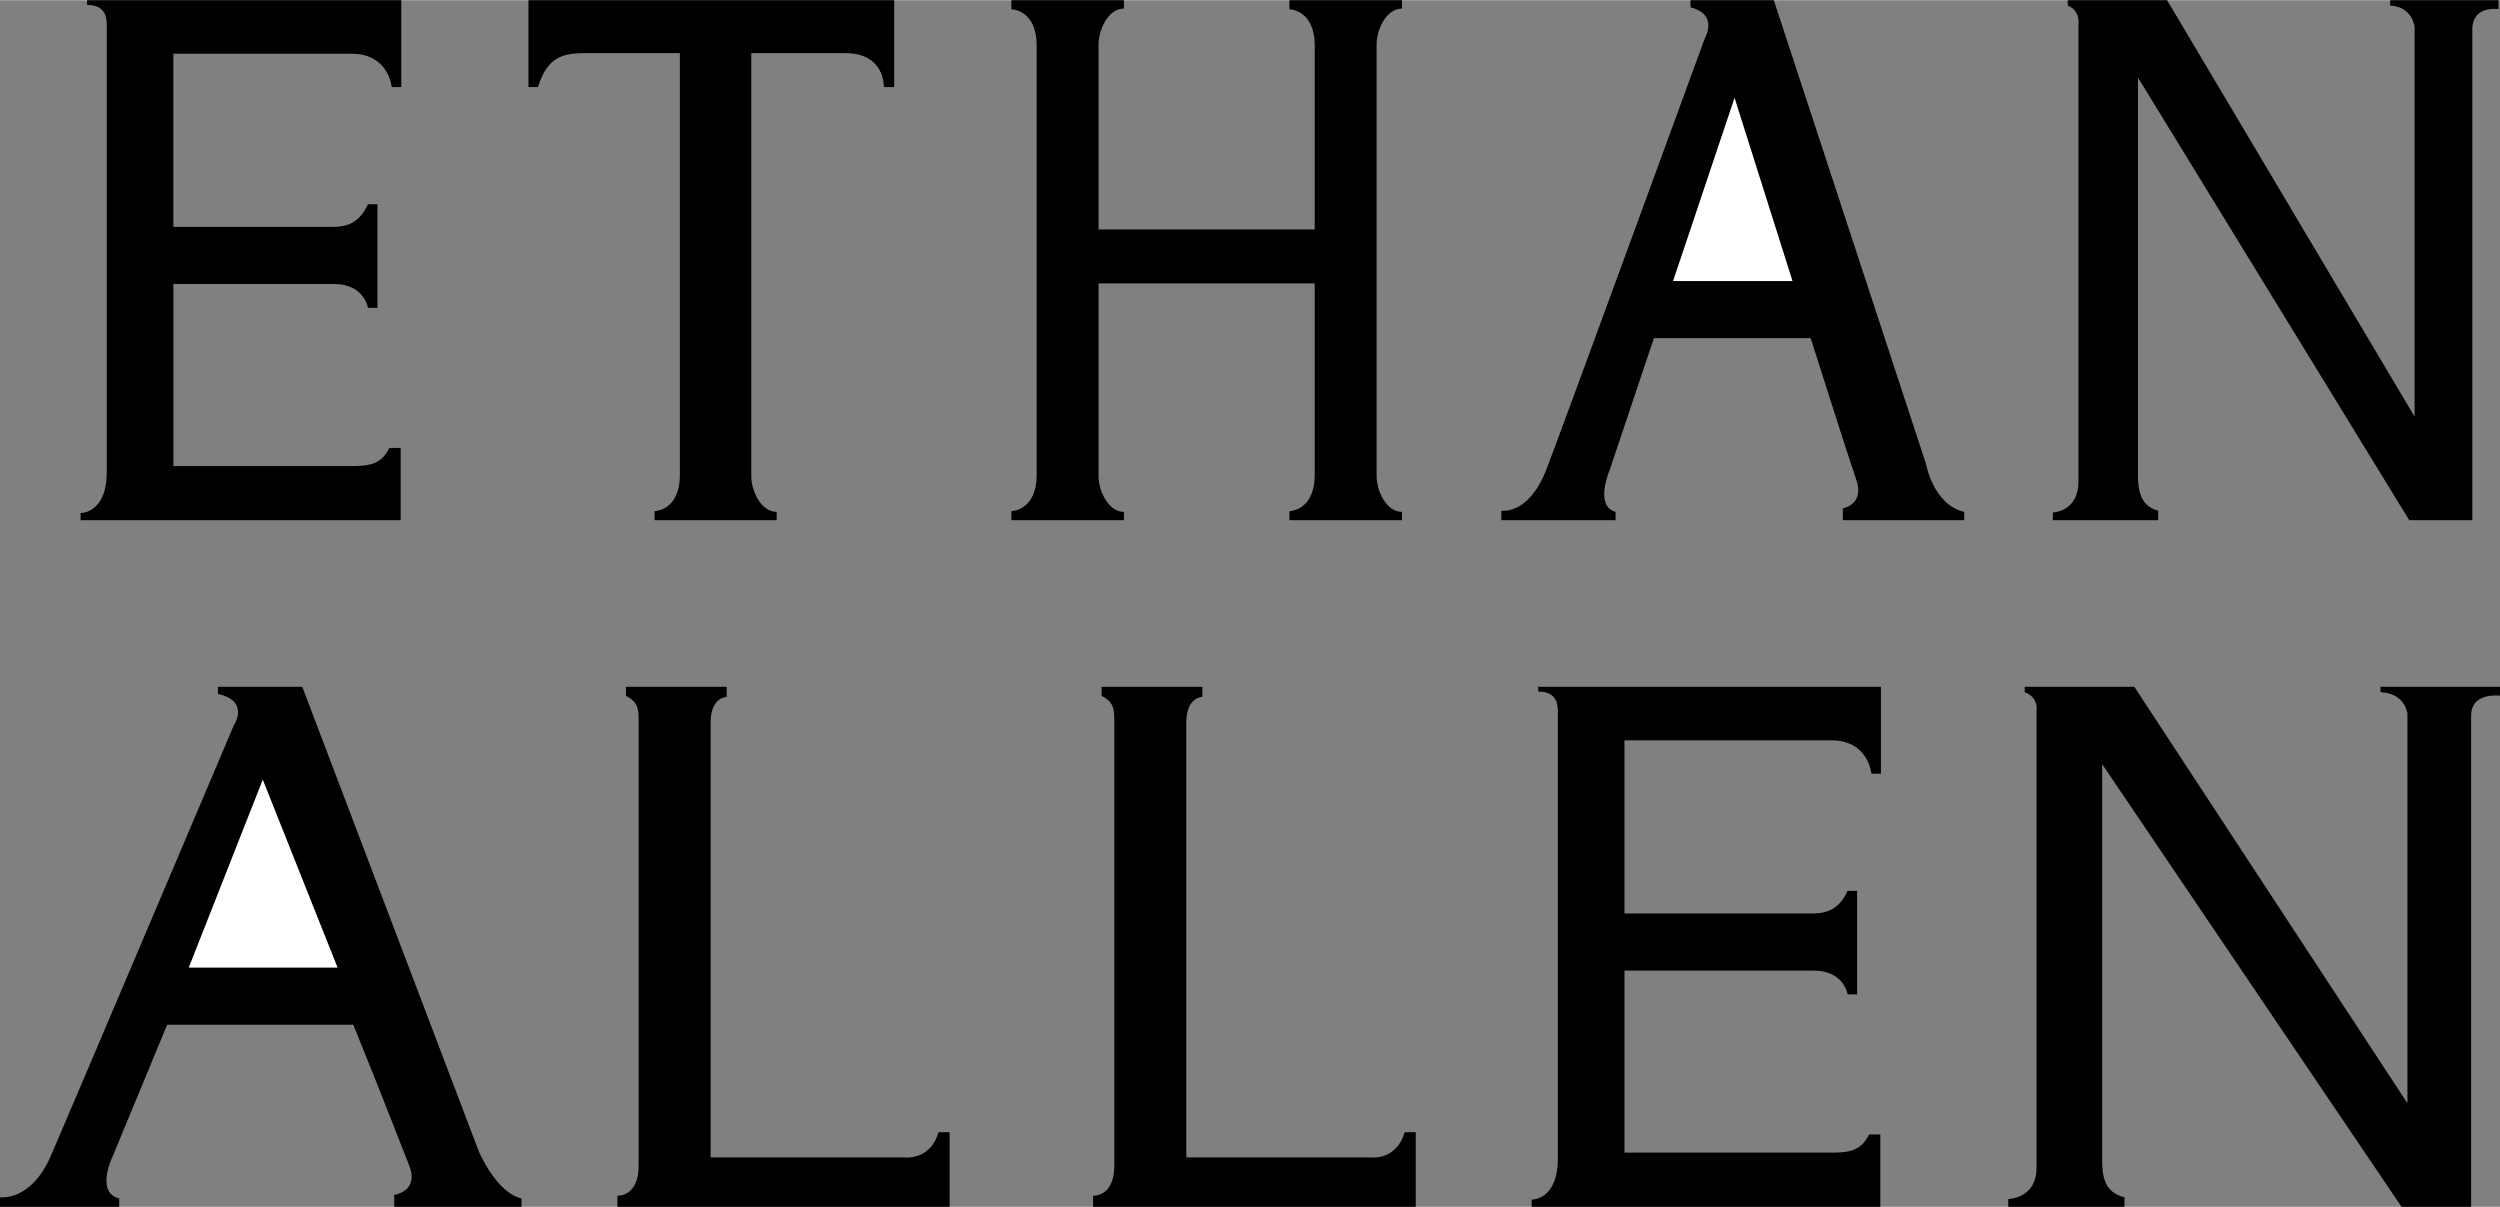
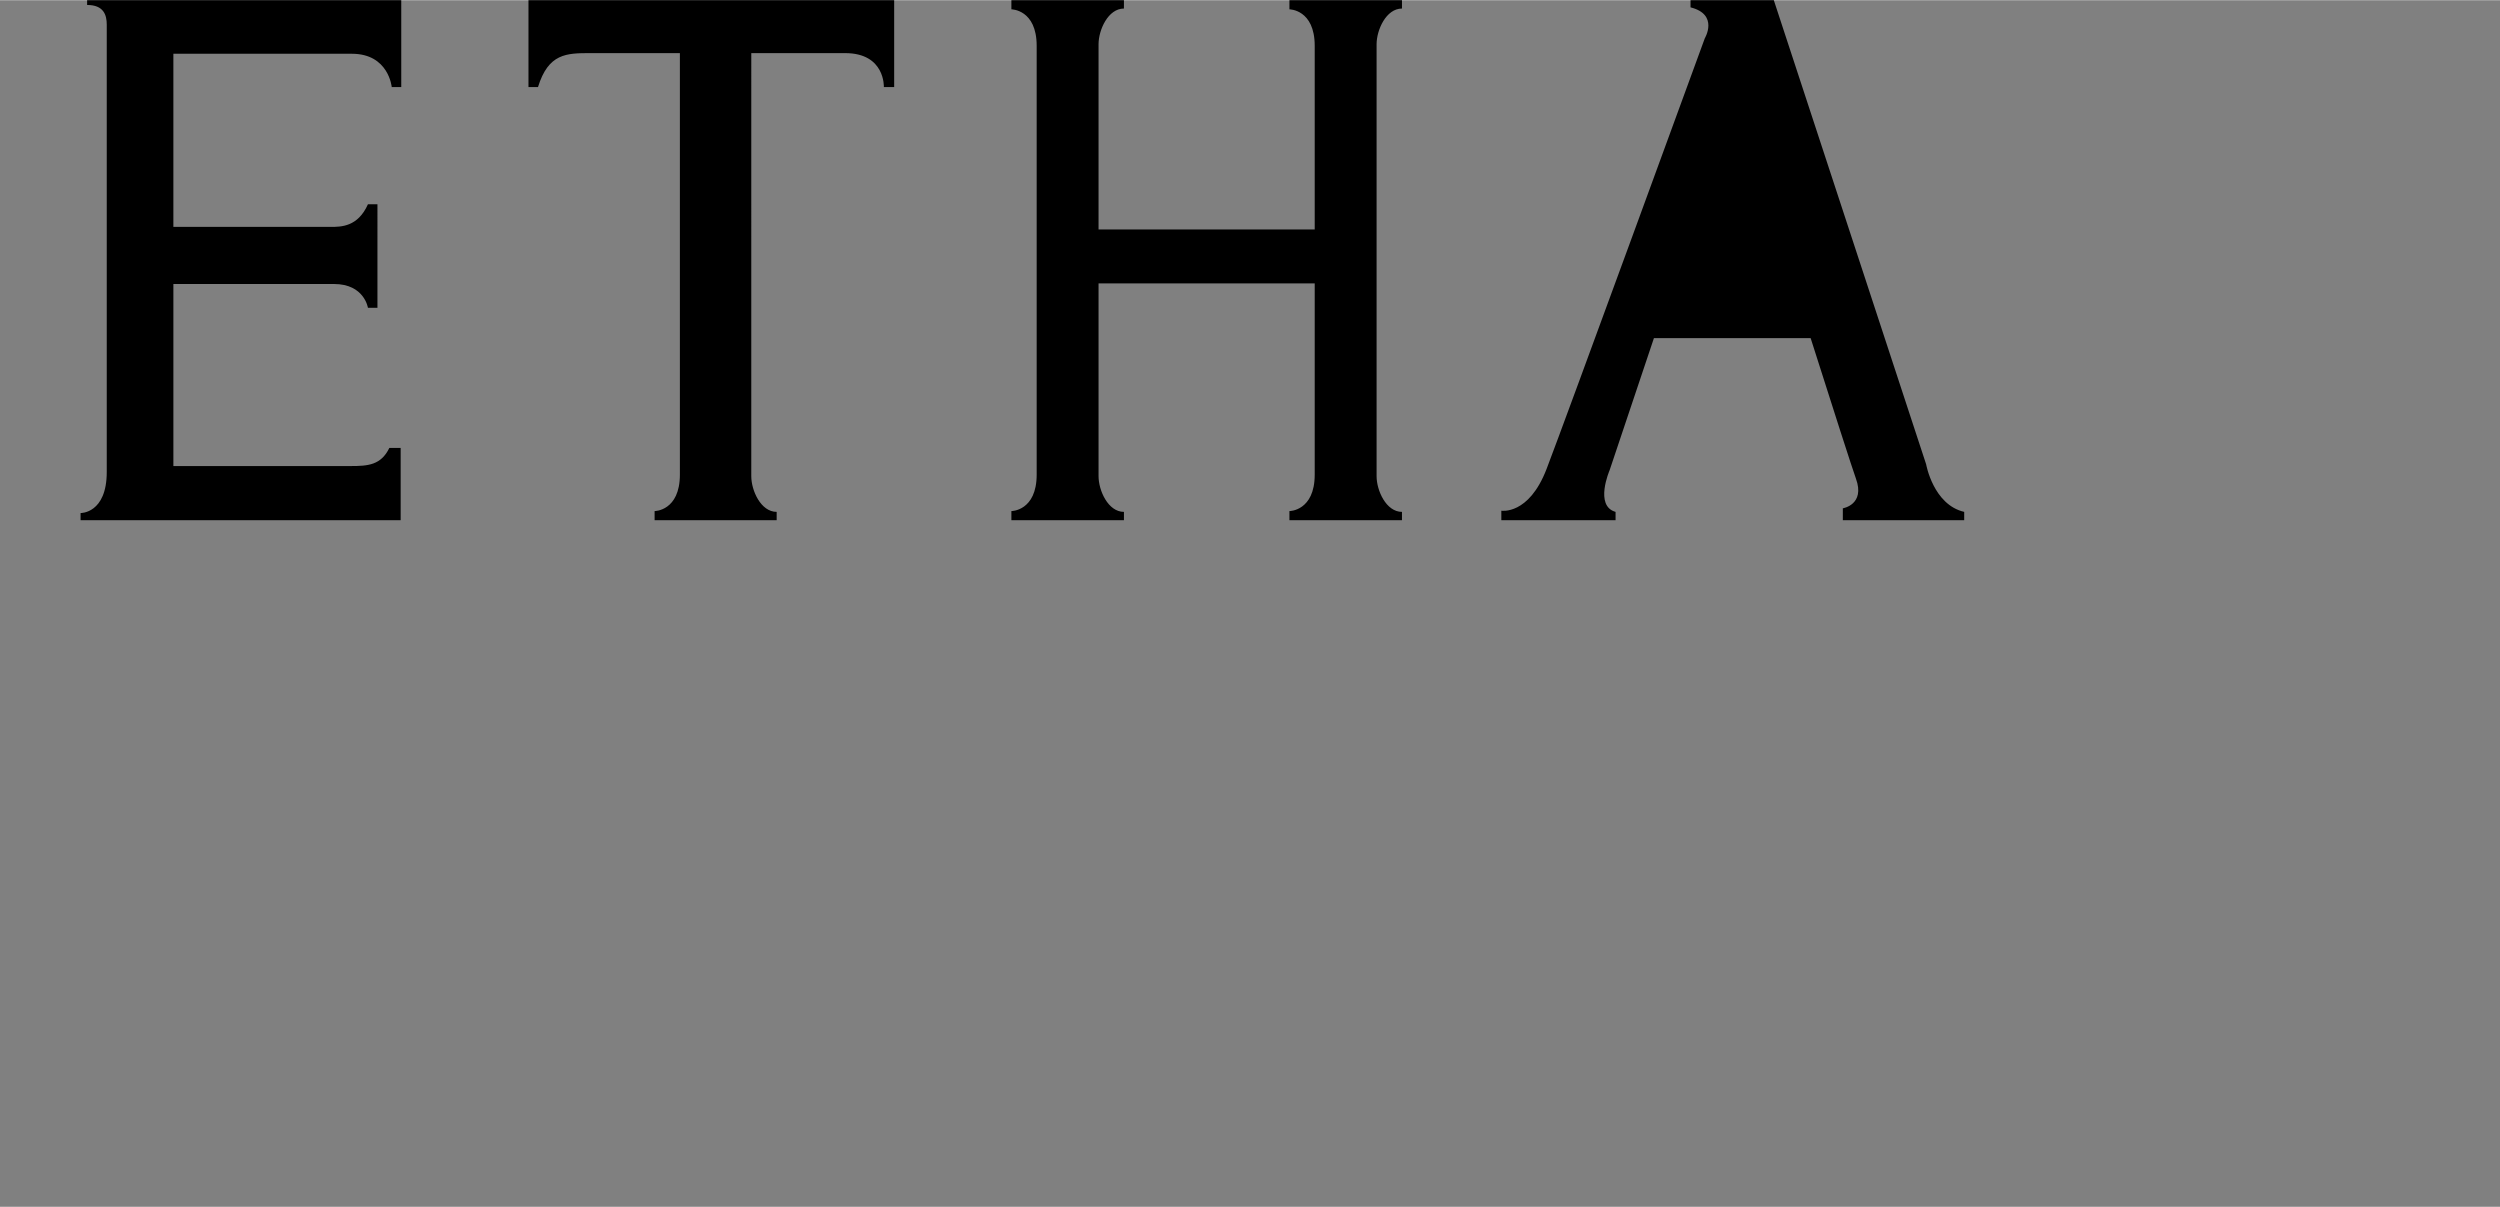
<svg xmlns="http://www.w3.org/2000/svg" width="2500" height="1207" viewBox="0 0 262.624 126.75">
  <rect x="0" y="0" width="262.624" height="126.75" fill="#808080" stroke="none" />
  <path d="M36.964 5.625c3.875 0 4.188 3.5 4.188 3.5h1V0h-33v.5c1.75 0 2.062 1.062 2.062 2.062v47c0 4.375-2.75 4.312-2.75 4.312v.75h33.625V47.03h-1.188c-.875 1.812-2.25 1.906-4.062 1.906H18.214V29.812h16.875c3.188 0 3.562 2.5 3.562 2.5h1V21.438h-1c-1.062 2.375-2.812 2.375-3.938 2.375h-16.5V5.625h18.751zM55.516 0v9.125h1c1.094-3.542 2.99-3.567 5.49-3.567h9.416v44.275c0 3.834-2.656 3.834-2.656 3.834v.958h12.823v-.875c-1.667 0-2.667-2.25-2.667-3.75V5.558h9.859c4.225 0 4.068 3.567 4.068 3.567h1.083V0H55.516zM147.277.875V0h-11.823v.958s2.656 0 2.656 3.834v19.291h-22.708V4.625c0-1.5 1-3.75 2.667-3.75V0h-11.823v.958s2.656 0 2.656 3.834v45.041c0 3.834-2.656 3.834-2.656 3.834v.958h11.823v-.875c-1.667 0-2.667-2.25-2.667-3.75V29.75h22.708v20.083c0 3.834-2.656 3.834-2.656 3.834v.958h11.823v-.875c-1.667 0-2.667-2.25-2.667-3.75V4.625c0-1.5 1-3.75 2.667-3.75zM202.339 48.75l-16-48.75h-8.75v.75c3 .75 1.5 3.25 1.5 3.25s-14.75 40.375-16.625 45.25-4.75 4.375-4.75 4.375v1h12v-.875c-2.25-.625-.625-4.375-.625-4.375l4.654-13.875h16.465c2.332 7.331 4.365 13.675 4.755 14.75 1 2.75-1.375 3.125-1.375 3.125v1.25h12.75v-.875c-3.249-.75-3.999-5-3.999-5z" />
-   <path d="M175.756 29.5l6.458-19.25s2.995 9.494 6.089 19.25h-12.547z" fill="#fff" />
-   <path d="M226.714 53.625v1h-11.062v-.812s2.688-.062 2.688-3.25v-48s.25-1.438-1.125-2V0h10.438l26 43.75V2.812s-.188-2.125-2.562-2.25V0h11.375v.938s-2.75-.438-2.75 2.125v51.562h-6.625l-28.5-46.5V49.75c0 1.75.248 3.375 2.123 3.875zM192.402 77.75c3.875 0 4.188 3.5 4.188 3.5h1v-9.125h-36v.5c1.75 0 2.062 1.062 2.062 2.062v47c0 4.375-2.75 4.312-2.75 4.312v.75h36.625v-7.594h-1.188c-.875 1.812-2.25 1.906-4.062 1.906h-21.625v-19.125h19.875c3.188 0 3.562 2.5 3.562 2.5h1V93.562h-1c-1.062 2.375-2.812 2.375-3.938 2.375h-19.5V77.75h21.751zM50.278 120.875l-18.526-48.75h-8.858v.75c3.38.75 1.69 3.25 1.69 3.25S7.464 116.5 5.352 121.375C3.239 126.25 0 125.75 0 125.75v1h12.52v-.875c-2.535-.625-.704-4.375-.704-4.375l5.744-13.875h19.551c2.978 7.292 5.417 13.675 5.858 14.75 1.126 2.75-1.55 3.125-1.55 3.125v1.25h13.365v-.875c-2.695-.625-4.506-5-4.506-5z" />
-   <path fill="#fff" d="M19.828 101.625l7.776-19.75 7.86 19.75z" />
-   <path d="M223.175 125.75v1h-12.207v-.812s2.966-.062 2.966-3.25v-48s.275-1.438-1.241-2v-.562h11.517l28.69 43.75V74.938s-.207-2.125-2.828-2.25v-.562h12.552v.938s-3.034-.438-3.034 2.125v51.562h-7.311l-31.448-46.5v41.625c0 1.75.275 3.374 2.344 3.874zM98.589 118.917h1.167v7.833H64.86v-1.167s2.229.167 2.229-3.166v-46.5c0-1.229.062-2.167-1.333-2.834v-.958h10.583v1.062s-1.688 0-1.688 2.688v45.688h20.312c.001-.001 2.751.395 3.626-2.646zM147.558 118.917h1.167v7.833h-33.896v-1.167s2.229.167 2.229-3.166v-46.5c0-1.229.062-2.167-1.333-2.834v-.958h10.583v1.062s-1.688 0-1.688 2.688v45.688h19.312c.001-.001 2.751.395 3.626-2.646z" />
</svg>